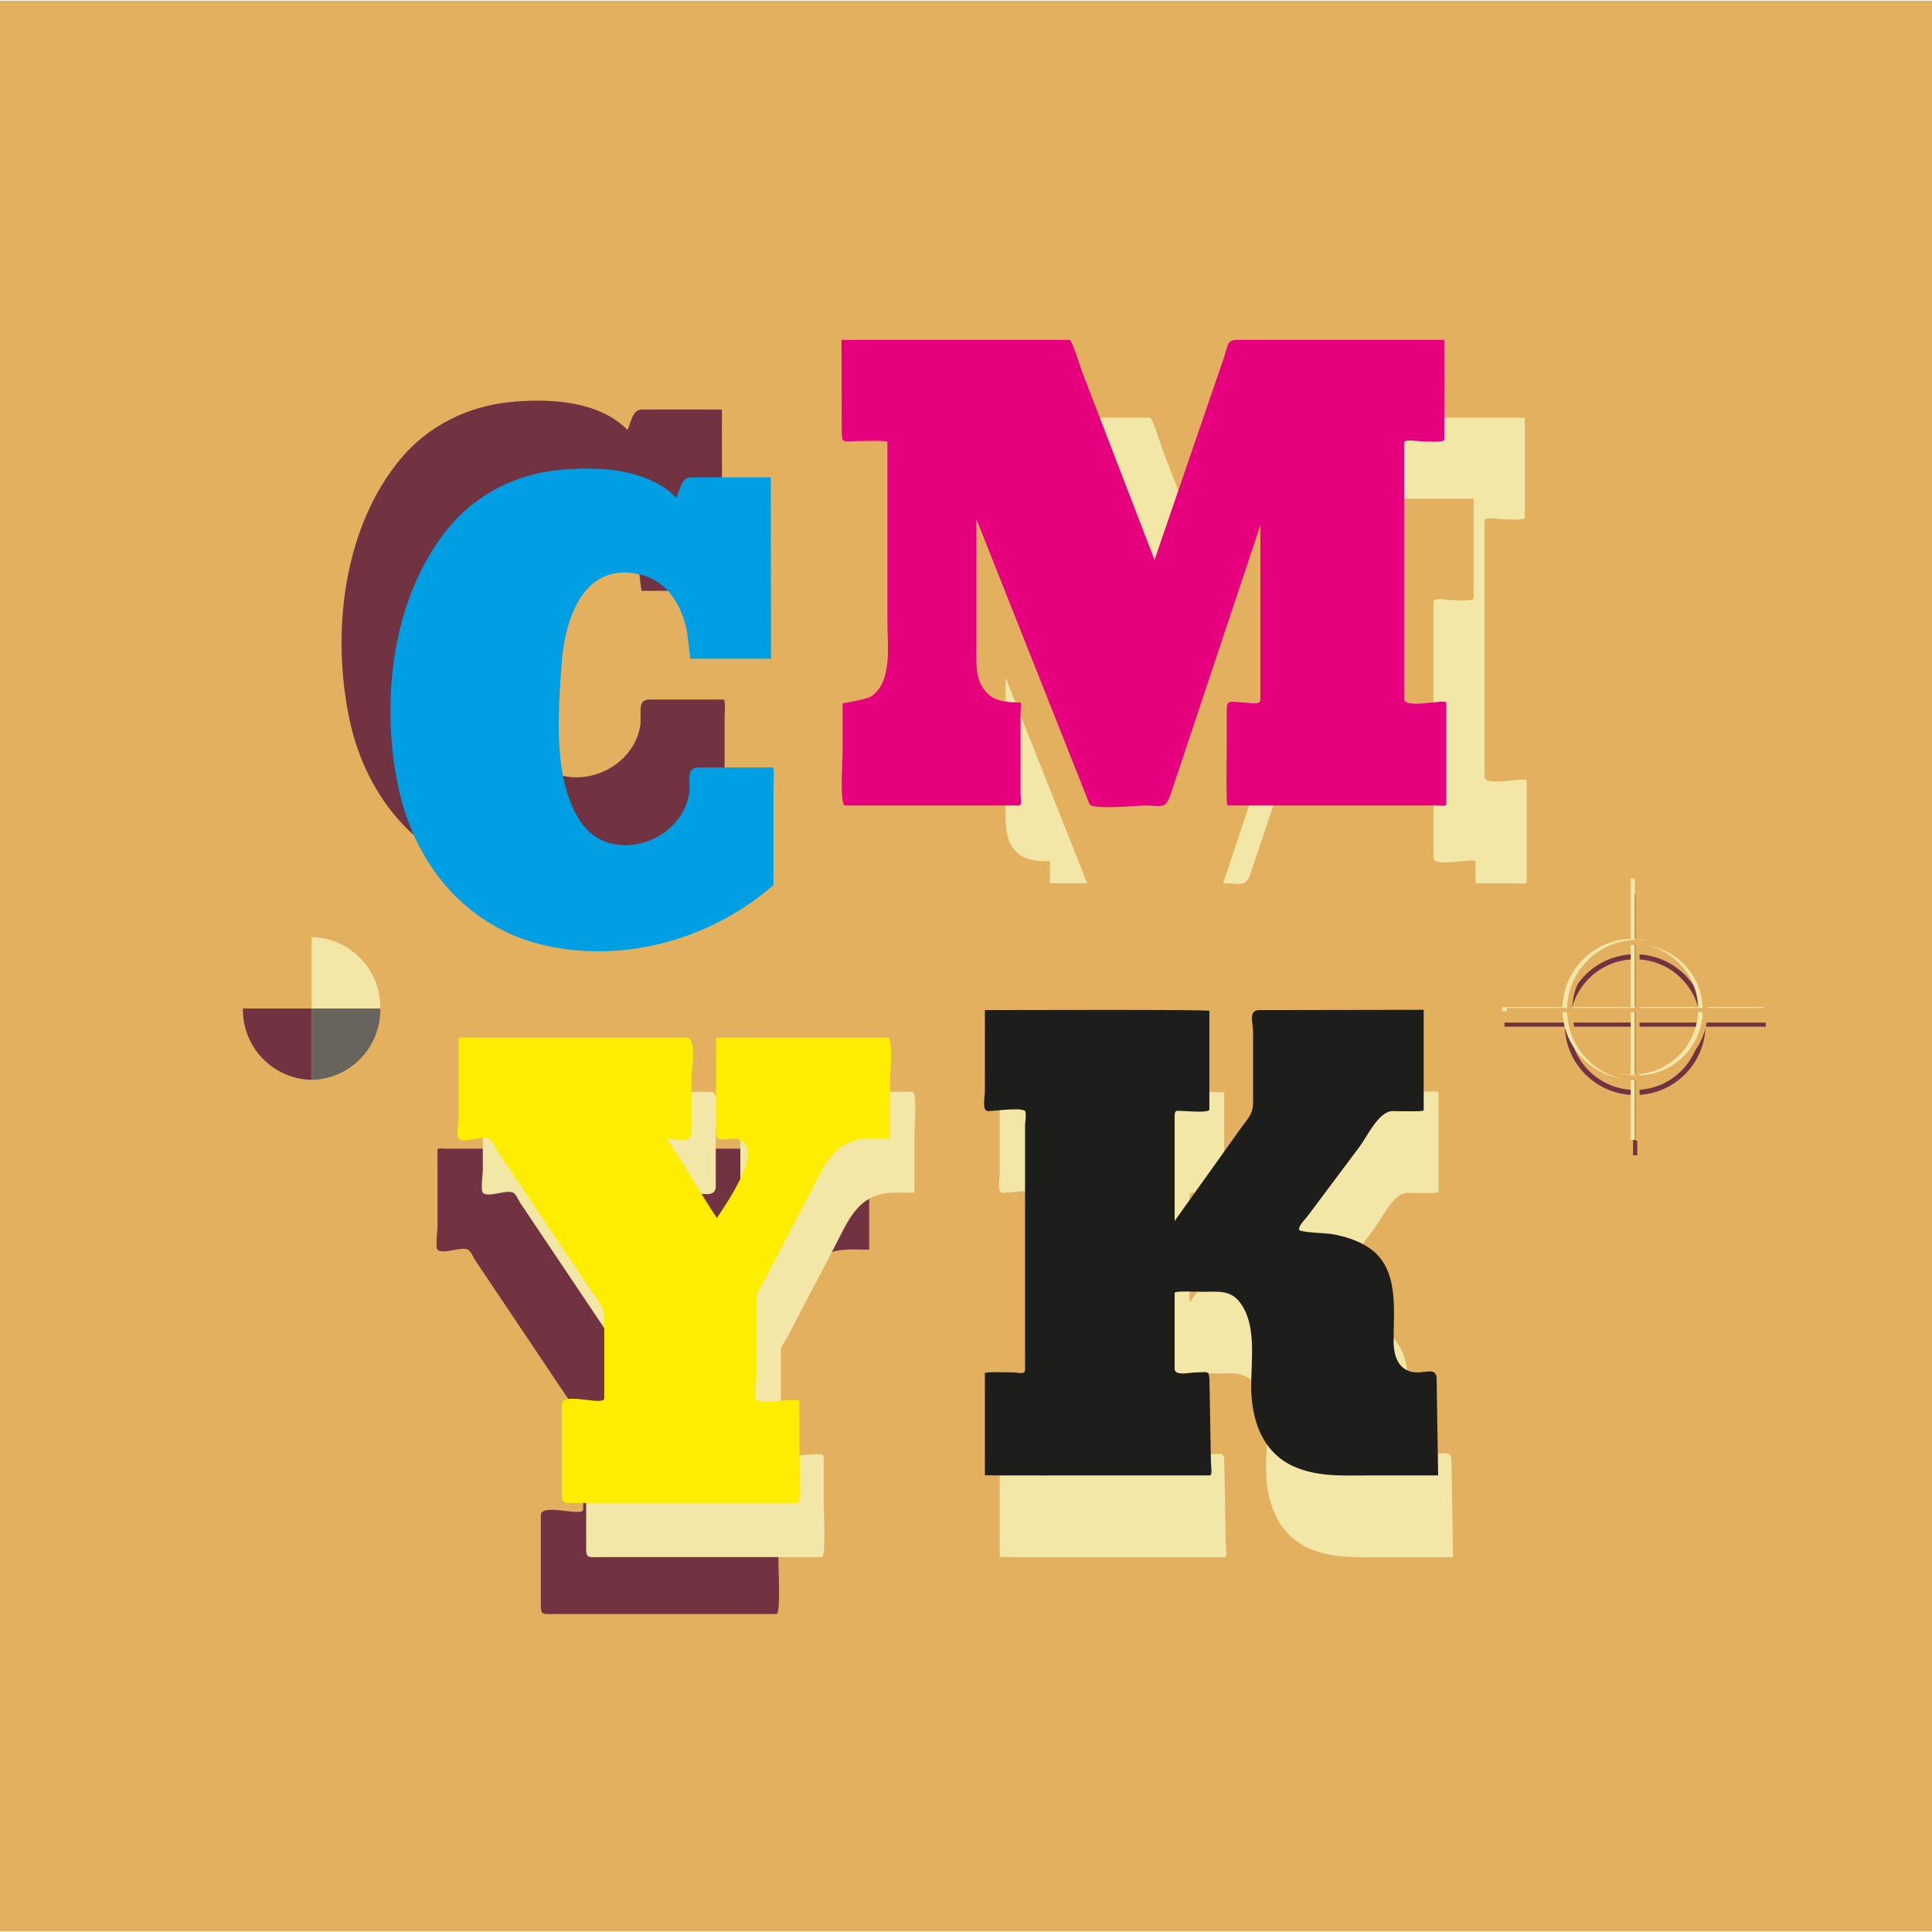
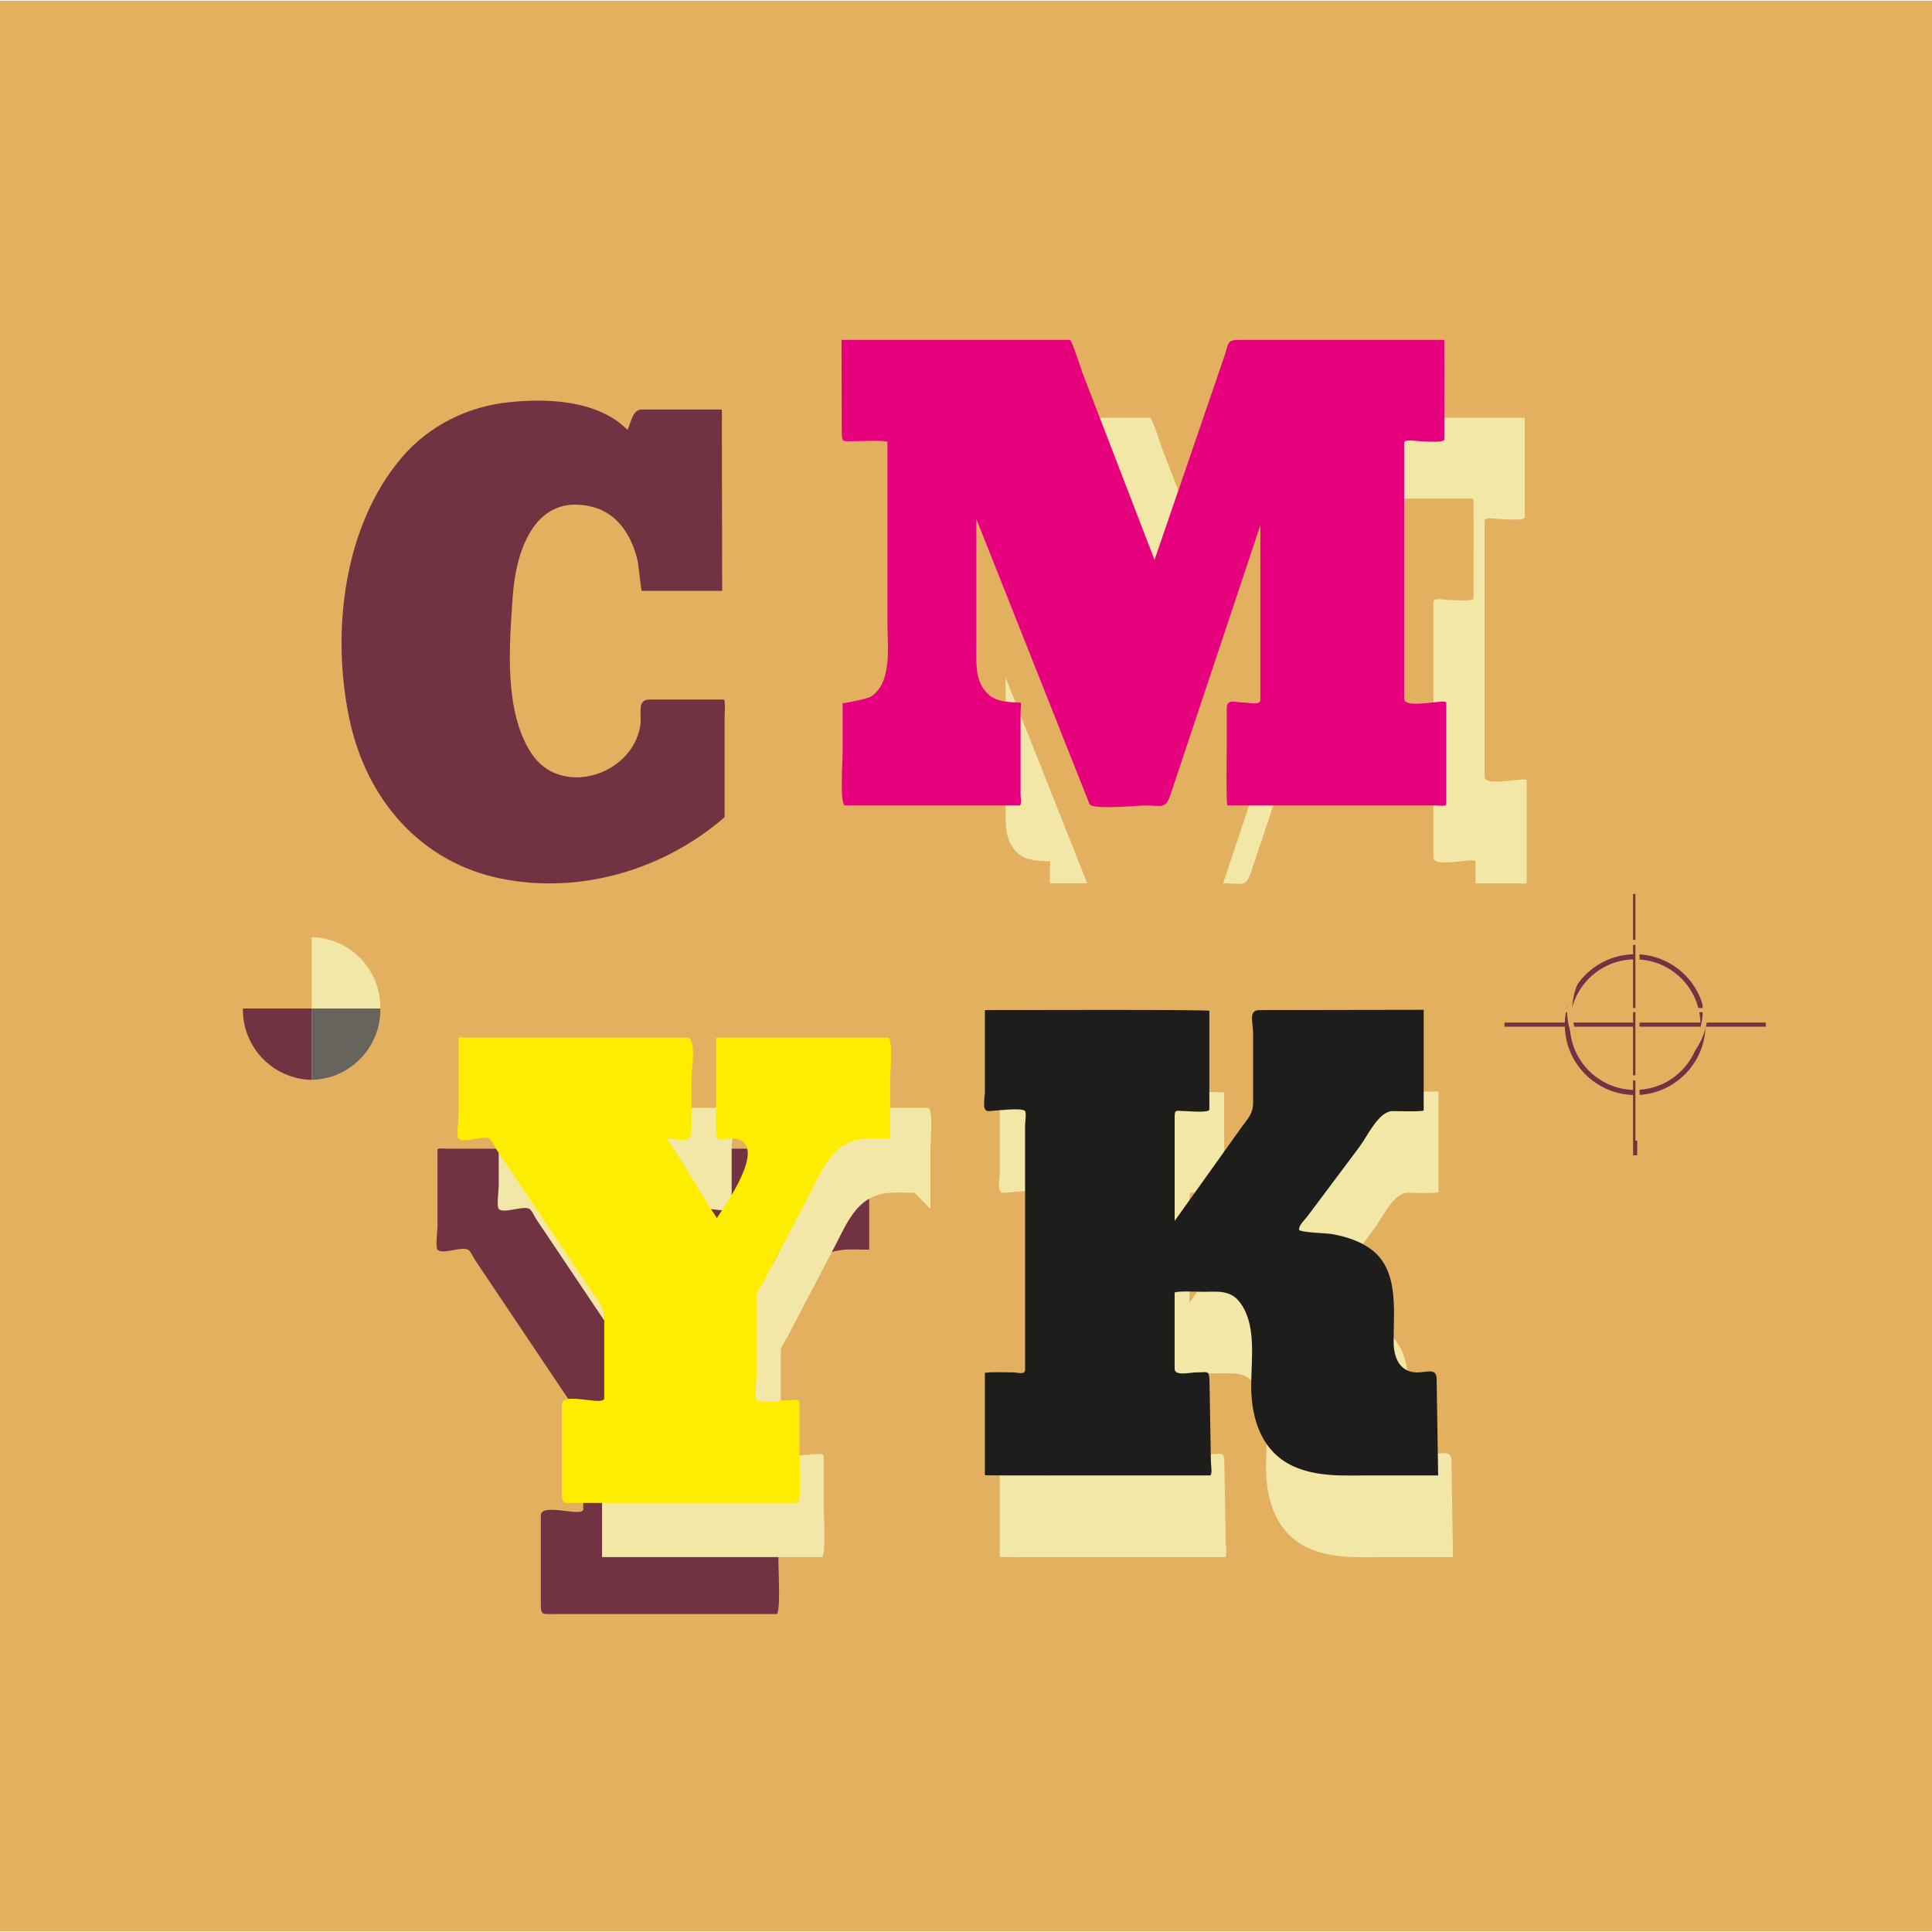
<svg xmlns="http://www.w3.org/2000/svg" viewBox="0 0 2000 2000">
  <g id="Baggrund">
    <rect x="0" y=".73" width="2000" height="1998.53" fill="#e3b060" />
  </g>
  <g id="cmyk">
-     <path d="m837.46,855.6c-63.47,55.14-150.23,79.97-231.39,63.61-82.45-16.62-139.54-81.13-157.2-166.04-18.72-89.97-5.77-199.01,54.27-269.77,28.27-33.32,68.68-52.93,110.74-57.33,40.03-4.18,92.21-2.37,123.12,28.61,3.8-8.34,5.24-21.09,14.77-21.09h82.64c.49,0,.25,15.85.25,17.02.09,56.89.17,113.78.26,170.67h-83.44c-.31,0-3.21-27.21-4-30.74-5.85-25.85-20.55-49.31-46.34-56.02-58.84-15.3-79.54,42.94-82.99,92.4-3.55,50.82-9.29,119.09,19.39,162.74,29.89,45.5,103.3,23.5,112.49-27.92,2.29-12.12-4.26-27.91,9.69-27.91h76.86c2.02,0,.9,16.11.9,18.27v103.49Z" fill="#e3b060" />
    <path d="m750.1,845.94c-63.47,55.14-150.23,79.97-231.39,63.61-82.45-16.62-139.54-81.12-157.2-166.04-18.72-89.97-5.77-199.01,54.27-269.77,28.27-33.32,68.68-52.93,110.74-57.33,40.03-4.19,92.21-2.37,123.12,28.61,3.8-8.34,5.24-21.09,14.77-21.09h82.64c.49,0,.25,15.85.25,17.02.09,56.89.17,113.78.26,170.67h-83.44c-.31,0-3.21-27.21-4-30.74-5.85-25.85-20.55-49.31-46.34-56.02-58.84-15.3-79.54,42.94-82.99,92.4-3.55,50.82-9.29,119.09,19.39,162.74,29.89,45.5,103.3,23.5,112.49-27.92,2.29-12.12-4.26-27.91,9.69-27.91h76.86c2.02,0,.9,16.11.9,18.27v103.49Z" fill="#713342" />
    <path d="m1093.89,755.54c0,17.2-.07,32.86,13.31,44.55,8.22,7.21,22.43,7.72,32.54,7.72.92,1.24,0,7.18,0,8.65v86.87c0,2.89,1.89,11.09-1.64,11.09h-180.04c-5.7,0-2.54-46.69-2.54-53.31v-52.53c0,.4,25.29-4.38,28.9-6.64,22.89-14.32,17.51-52.42,17.51-76.31v-187.4c0-2.12-29.35-.97-32.74-.97-13.95,0-14.51,2.76-14.55-11.42-.08-31.14-.17-62.27-.25-93.41h236.22c2.3,0,12.01,30.96,12.99,33.5,10.08,26.17,20.16,52.34,30.24,78.51,14.86,38.59,29.73,77.18,44.59,115.77,15.18-44.26,30.36-88.53,45.54-132.79,8.93-26.04,17.86-52.08,26.79-78.11,4.09-11.94,2.28-16.87,14.09-16.87h213.48c.18,0,.09,65.27.09,70.24v32.83c0,3.98-22.44,1.77-26.25,1.77-3.31,0-15.35-2.62-15.35,1.96v264.79c0,11.3,43.58-.5,43.58,3.99v105.64c0,1.73-8.33.77-9.76.77h-216.72c-1.63,0-.77-56.29-.77-61.28v-38.86c0-10.9,7.75-6.48,17.41-6.48,4.61,0,17.41,3.41,17.41-2.83v-180.7c-30.92,92.7-61.84,185.39-92.76,278.09-5.53,16.58-9.04,12.05-26.95,12.05-7.14,0-54.7,4.76-57.19-1.53-17.2-43.34-34.4-86.68-51.6-130.01-21.84-55.04-43.69-110.09-65.53-165.13v137.8Z" fill="#f3e7a8" />
    <path d="m1040.93,839.27c0,17.2-.07,32.86,13.31,44.55,8.22,7.21,22.43,7.72,32.54,7.72.91,1.24,0,7.18,0,8.65v86.87c0,2.89,1.89,11.09-1.64,11.09h-180.04c-5.7,0-2.54-46.69-2.54-53.31v-52.53c0,.41,25.29-4.38,28.9-6.64,22.89-14.32,17.51-52.42,17.51-76.31v-187.4c0-2.12-29.35-.97-32.74-.97-13.95,0-14.51,2.76-14.55-11.42-.08-31.14-.17-62.27-.25-93.41h236.22c2.3,0,12.01,30.96,12.99,33.5,10.08,26.17,20.16,52.34,30.24,78.51,14.86,38.59,29.73,77.18,44.59,115.77,15.18-44.26,30.36-88.53,45.54-132.79,8.93-26.04,17.86-52.08,26.79-78.11,4.09-11.94,2.28-16.87,14.09-16.87h213.48c.18,0,.09,65.26.09,70.24v32.83c0,3.98-22.44,1.77-26.25,1.77-3.31,0-15.35-2.62-15.35,1.96v264.79c0,11.3,43.58-.5,43.58,3.99v105.64c0,1.73-8.33.77-9.76.77h-216.72c-1.63,0-.77-56.29-.77-61.27v-38.86c0-10.9,7.75-6.48,17.41-6.48,4.61,0,17.41,3.41,17.41-2.83v-180.7c-30.92,92.7-61.84,185.39-92.76,278.09-5.53,16.58-9.04,12.05-26.95,12.05-7.14,0-54.7,4.76-57.19-1.53-17.2-43.34-34.4-86.68-51.6-130.01-21.84-55.04-43.69-110.09-65.53-165.13v137.8Z" fill="#e3b060" />
    <path d="m1010.63,674.94c0,17.2-.07,32.86,13.31,44.55,8.22,7.21,22.43,7.72,32.54,7.72.91,1.24,0,7.18,0,8.65v86.87c0,2.89,1.89,11.09-1.64,11.09h-180.04c-5.71,0-2.54-46.69-2.54-53.31v-52.53c0,.41,25.29-4.38,28.9-6.64,22.89-14.32,17.51-52.42,17.51-76.31v-187.4c0-2.12-29.35-.97-32.74-.97-13.95,0-14.51,2.76-14.55-11.42-.08-31.14-.17-62.27-.25-93.41h236.22c2.3,0,12.01,30.96,12.99,33.5,10.08,26.17,20.16,52.34,30.24,78.51,14.86,38.59,29.73,77.18,44.59,115.77,15.18-44.26,30.36-88.53,45.54-132.79,8.93-26.04,17.86-52.08,26.79-78.11,4.09-11.94,2.28-16.87,14.09-16.87h213.48c.18,0,.09,65.26.09,70.24v32.83c0,3.98-22.44,1.77-26.25,1.77-3.31,0-15.35-2.62-15.35,1.96v264.79c0,11.3,43.58-.5,43.58,3.99v105.64c0,1.73-8.33.77-9.76.77h-216.71c-1.63,0-.77-56.29-.77-61.27v-38.86c0-10.9,7.74-6.48,17.41-6.48,4.61,0,17.41,3.41,17.41-2.83v-180.7c-30.92,92.7-61.84,185.39-92.76,278.09-5.53,16.58-9.04,12.05-26.95,12.05-7.14,0-54.7,4.76-57.19-1.53-17.2-43.34-34.4-86.68-51.6-130.01-21.84-55.04-43.69-110.09-65.53-165.13v137.8Z" fill="#e6007e" />
-     <path d="m800.7,916.22c-63.47,55.14-150.23,79.97-231.39,63.61-82.45-16.62-139.54-81.12-157.2-166.04-18.72-89.97-5.77-199.01,54.27-269.77,28.27-33.32,68.68-52.93,110.74-57.33,40.03-4.18,92.21-2.37,123.12,28.61,3.8-8.34,5.24-21.09,14.77-21.09h82.64c.49,0,.25,15.85.25,17.02.09,56.89.17,113.78.26,170.67h-83.44c-.31,0-3.21-27.21-4.01-30.74-5.85-25.85-20.55-49.31-46.34-56.02-58.84-15.3-79.54,42.94-82.99,92.4-3.55,50.82-9.29,119.09,19.39,162.74,29.89,45.5,103.3,23.5,112.49-27.92,2.29-12.12-4.26-27.91,9.69-27.91h76.86c2.02,0,.9,16.11.9,18.27v103.49Z" fill="#009fe3" />
    <path d="m899.76,1293.68c-12.49,0-26.27-1.45-38.35,2.37-22.33,7.08-32.05,29.41-42.31,49.59-10.47,20.16-21.08,40.24-31.62,60.36-6.46,12.33-12.92,24.65-19.38,36.98-2.17,4.13-6.73,9.67-6.73,14.58v83.24c0,3.48-2.39,20.78,0,23.41,3.58,3.95,30.53,0,36.05,0,9.32,0,8.38-.81,8.38,8.65v44.65c0,5.87,2.44,53.31-1.97,53.31h-227.5c-17.52,0-16.46,2.36-16.46-16.66v-85.37c0-13.96,43.87,2.61,43.87-6.51v-81.35c0-13.95-7.65-21.07-15.38-32.59-16.96-25.28-33.92-50.56-50.88-75.84-15.21-22.68-30.43-45.36-45.64-68.04-1.65-2.46-4.6-9.36-7.24-10.79-6.92-3.74-26.34,5.47-31.69,0-2.35-2.4,0-20.3,0-23.6v-80.14c0-1.77,7.7-.8,9.13-.8h227.04c11.02,0,4.94,33.08,4.94,42.27v55.6c0,12.67-15.61,6.66-25.75,6.66,18.54,26.55,34.11,55.29,52.07,82.26,7.88-12.54,51.84-72.98,21.37-81.82-7.43-2.13-22.22,4.97-22.22-5.16v-99.62c0-.43,36.56-.2,38.94-.2h138.71c5.97,0,2.63,36.31,2.63,42.27v62.26Z" fill="#713342" />
-     <path d="m946.68,1234.77c-12.5,0-26.27-1.45-38.35,2.37-22.33,7.08-32.05,29.41-42.31,49.59-10.47,20.16-21.08,40.24-31.62,60.36-6.46,12.33-12.92,24.65-19.38,36.98-2.17,4.13-6.73,9.67-6.73,14.58v83.24c0,3.48-2.39,20.78,0,23.41,3.58,3.95,30.53,0,36.05,0,9.32,0,8.38-.81,8.38,8.65v44.65c0,5.87,2.44,53.31-1.97,53.31h-227.5c-17.52,0-16.46,2.36-16.46-16.66v-85.37c0-13.96,43.87,2.61,43.87-6.51v-81.35c0-13.95-7.65-21.07-15.38-32.59-16.96-25.28-33.92-50.56-50.88-75.84-15.21-22.68-30.43-45.36-45.64-68.04-1.65-2.46-4.6-9.36-7.24-10.79-6.92-3.74-26.34,5.47-31.69,0-2.35-2.4,0-20.3,0-23.6v-80.14c0-1.77,7.7-.8,9.13-.8h227.04c11.02,0,4.94,33.08,4.94,42.27v55.6c0,12.67-15.61,6.66-25.75,6.66,18.54,26.55,34.11,55.29,52.07,82.26,7.88-12.54,51.84-72.98,21.37-81.82-7.43-2.13-22.22,4.97-22.22-5.16v-99.62c0-.43,36.56-.2,38.94-.2h138.71c5.97,0,2.63,36.31,2.63,42.27v62.26Z" fill="#f3e7a8" />
+     <path d="m946.68,1234.77c-12.5,0-26.27-1.45-38.35,2.37-22.33,7.08-32.05,29.41-42.31,49.59-10.47,20.16-21.08,40.24-31.62,60.36-6.46,12.33-12.92,24.65-19.38,36.98-2.17,4.13-6.73,9.67-6.73,14.58v83.24c0,3.48-2.39,20.78,0,23.41,3.58,3.95,30.53,0,36.05,0,9.32,0,8.38-.81,8.38,8.65v44.65c0,5.87,2.44,53.31-1.97,53.31h-227.5v-85.37c0-13.96,43.87,2.61,43.87-6.51v-81.35c0-13.95-7.65-21.07-15.38-32.59-16.96-25.28-33.92-50.56-50.88-75.84-15.21-22.68-30.43-45.36-45.64-68.04-1.65-2.46-4.6-9.36-7.24-10.79-6.92-3.74-26.34,5.47-31.69,0-2.35-2.4,0-20.3,0-23.6v-80.14c0-1.77,7.7-.8,9.13-.8h227.04c11.02,0,4.94,33.08,4.94,42.27v55.6c0,12.67-15.61,6.66-25.75,6.66,18.54,26.55,34.11,55.29,52.07,82.26,7.88-12.54,51.84-72.98,21.37-81.82-7.43-2.13-22.22,4.97-22.22-5.16v-99.62c0-.43,36.56-.2,38.94-.2h138.71c5.97,0,2.63,36.31,2.63,42.27v62.26Z" fill="#f3e7a8" />
    <path d="m921.53,1178.7c-12.5,0-26.27-1.45-38.35,2.37-22.33,7.08-32.05,29.41-42.31,49.59-10.47,20.16-21.08,40.24-31.62,60.36-6.46,12.33-12.92,24.65-19.38,36.98-2.17,4.13-6.73,9.67-6.73,14.58v83.24c0,3.48-2.39,20.78,0,23.41,3.58,3.95,30.53,0,36.05,0,9.32,0,8.38-.81,8.38,8.65v44.65c0,5.87,2.44,53.31-1.97,53.31h-227.5c-17.52,0-16.46,2.36-16.46-16.66v-85.37c0-13.96,43.87,2.61,43.87-6.51v-81.35c0-13.95-7.65-21.07-15.38-32.59-16.96-25.28-33.92-50.56-50.88-75.84-15.21-22.68-30.43-45.36-45.64-68.04-1.65-2.46-4.6-9.36-7.24-10.79-6.92-3.74-26.34,5.47-31.69,0-2.35-2.4,0-20.3,0-23.6v-80.14c0-1.77,7.7-.8,9.13-.8h227.04c11.02,0,4.94,33.08,4.94,42.27v55.6c0,12.67-15.61,6.66-25.75,6.66,18.54,26.55,34.11,55.29,52.07,82.26,7.88-12.54,51.84-72.98,21.37-81.82-7.43-2.13-22.22,4.97-22.22-5.16v-99.62c0-.43,36.56-.2,38.94-.2h138.71c5.97,0,2.63,36.31,2.63,42.27v62.26Z" fill="#ffed00" />
    <path d="m970.44,1101.46c22.65,0,232.34-.79,232.34.8v101.98c0,3.99-21.65,1.76-25.46,1.76-8.67,0-10.48-2.46-10.48,6.3v107.44c22.99-32.19,45.97-64.38,68.96-96.57,6.98-9.78,12.26-14.17,12.26-26.07v-72.04c0-10.98-5.24-23.59,6.57-23.61,19.02-.03,38.04-.06,57.07-.1,37.65-.06,75.3-.13,112.95-.19v104.04c0,1.7-28.62.8-31.97.8-14.63,0-26.15,25.85-34.53,37.04-17.92,23.93-35.84,47.86-53.76,71.8-2.74,3.66-8.79,8.91-8.79,13.82,0,3,27.99,3.68,33.25,4.55,14.2,2.36,28.94,6.89,40.9,15.53,29.4,21.24,23.76,63.1,23.76,95.72,0,17.74,6.98,32.09,24.47,32.09,9.77,0,19.89-4.97,20.07,6.48.46,28.79.91,57.58,1.37,86.37.07,4.59.15,9.18.22,13.76h-69.52c-26.94,0-55.27,2.04-80.53-9.54-32.2-14.77-43.51-48.25-43.51-83.03,0-28.05,6.15-65.08-12.84-87.99-9.74-11.75-23.44-9.5-36.7-9.5-3.13,0-29.7-1.17-29.7,1v78.64c0,7.97,15.69,3.81,21.79,3.81,12.44,0,14.09-3.08,14.31,9.5.49,27.81.98,55.61,1.47,83.42.06,3.52,1.89,13.69-1.26,13.69h-102.23c-8.69,0-130.49.21-130.49-.2v-105.64c0-1.66,26.73-.77,29.71-.77,4.45,0,11.89,2.86,11.89-2.8v-253.32c0-2.21,1.5-12.67,0-14.42-3.53-4.12-32.31,0-38.17,0-6.85,0-3.43-14.37-3.43-20.26v-84.28Z" fill="#e3b060" />
    <path d="m1034.95,1130.23c22.65,0,232.34-.79,232.34.8v101.98c0,3.99-21.65,1.76-25.46,1.76-8.67,0-10.48-2.46-10.48,6.3v107.44c22.99-32.19,45.97-64.38,68.96-96.57,6.98-9.78,12.26-14.17,12.26-26.07v-72.04c0-10.98-5.24-23.59,6.57-23.61,19.02-.03,38.04-.06,57.07-.1,37.65-.06,75.3-.13,112.95-.19v104.03c0,1.7-28.62.8-31.97.8-14.63,0-26.15,25.85-34.53,37.04-17.92,23.93-35.84,47.86-53.76,71.8-2.74,3.66-8.79,8.91-8.79,13.82,0,3,27.99,3.68,33.25,4.55,14.2,2.36,28.94,6.89,40.9,15.53,29.4,21.24,23.76,63.1,23.76,95.72,0,17.74,6.98,32.09,24.47,32.09,9.77,0,19.89-4.97,20.07,6.48.46,28.79.91,57.58,1.37,86.37.07,4.59.15,9.17.22,13.76h-69.52c-26.94,0-55.27,2.04-80.53-9.54-32.2-14.77-43.51-48.25-43.51-83.03,0-28.05,6.16-65.08-12.84-87.99-9.74-11.75-23.44-9.5-36.7-9.5-3.13,0-29.7-1.17-29.7,1v78.64c0,7.97,15.69,3.81,21.79,3.81,12.44,0,14.09-3.08,14.31,9.5.49,27.81.98,55.61,1.47,83.42.06,3.52,1.89,13.69-1.26,13.69h-102.23c-8.69,0-130.49.21-130.49-.2v-105.64c0-1.66,26.73-.77,29.71-.77,4.45,0,11.89,2.86,11.89-2.81v-253.31c0-2.21,1.5-12.67,0-14.42-3.53-4.12-32.31,0-38.17,0-6.85,0-3.43-14.37-3.43-20.26v-84.28Z" fill="#f3e7a8" />
    <path d="m1019.58,1045.64c22.65,0,232.34-.79,232.34.8v101.98c0,3.99-21.65,1.76-25.46,1.76-8.67,0-10.48-2.46-10.48,6.3v107.44c22.99-32.19,45.97-64.38,68.96-96.57,6.98-9.78,12.26-14.17,12.26-26.07v-72.04c0-10.98-5.24-23.59,6.57-23.61,19.02-.03,38.04-.06,57.07-.1,37.65-.06,75.3-.13,112.95-.19v104.04c0,1.7-28.62.8-31.97.8-14.63,0-26.15,25.85-34.53,37.04-17.92,23.93-35.84,47.86-53.76,71.8-2.74,3.66-8.79,8.91-8.79,13.82,0,3,27.99,3.68,33.25,4.55,14.2,2.36,28.94,6.89,40.9,15.53,29.4,21.24,23.76,63.1,23.76,95.72,0,17.74,6.98,32.09,24.47,32.09,9.77,0,19.89-4.97,20.07,6.48.46,28.79.91,57.58,1.37,86.37.07,4.59.15,9.18.22,13.76h-69.52c-26.94,0-55.27,2.04-80.53-9.54-32.2-14.77-43.51-48.25-43.51-83.03,0-28.05,6.15-65.08-12.84-87.99-9.74-11.75-23.44-9.5-36.7-9.5-3.13,0-29.7-1.17-29.7,1v78.64c0,7.97,15.69,3.81,21.79,3.81,12.44,0,14.09-3.08,14.31,9.5.49,27.81.98,55.61,1.47,83.42.06,3.52,1.89,13.69-1.26,13.69h-102.23c-8.69,0-130.49.21-130.49-.2v-105.64c0-1.66,26.73-.77,29.71-.77,4.45,0,11.89,2.86,11.89-2.8v-253.32c0-2.21,1.5-12.67,0-14.42-3.53-4.12-32.31,0-38.17,0-6.85,0-3.43-14.37-3.43-20.26v-84.28Z" fill="#1d1d1b" />
    <path d="m1690.56,925.45h4.3v62.43c38.52,1.12,69.55,32.15,70.67,70.67h62.43v4.3h-62.43c-1.12,38.52-32.15,69.55-70.67,70.67v62.42h-4.3v-62.42c-38.52-1.12-69.55-32.15-70.67-70.67h-62.43v-4.3h62.43c1.12-38.52,32.15-69.55,70.67-70.67v-62.43h0Zm4.3,67.68v65.41h65.41c-1.11-35.62-29.79-64.3-65.41-65.41h0Zm65.41,69.72h-65.41v65.41c35.62-1.12,64.3-29.79,65.41-65.41h0Zm-69.72,65.41v-65.41h-65.41c1.12,35.62,29.79,64.3,65.41,65.41h0Zm-65.41-69.72h65.41v-65.41c-35.62,1.12-64.3,29.79-65.41,65.41Z" fill="#713342" fill-rule="evenodd" />
-     <path d="m1688.14,909.44h4.3v62.43c38.52,1.12,69.55,32.15,70.67,70.67h62.43v4.3h-62.43c-1.12,38.52-32.15,69.55-70.67,70.67v62.42h-4.3v-62.42c-38.52-1.12-69.55-32.15-70.67-70.67h-62.43v-4.3h62.43c1.12-38.52,32.15-69.55,70.67-70.67v-62.43h0Zm4.3,67.68v65.41h65.41c-1.12-35.62-29.79-64.3-65.41-65.41h0Zm65.41,69.72h-65.41v65.41c35.62-1.12,64.3-29.79,65.41-65.41h0Zm-69.72,65.41v-65.41h-65.41c1.12,35.62,29.79,64.3,65.41,65.41h0Zm-65.41-69.71h65.41v-65.41c-35.62,1.12-64.3,29.79-65.41,65.41Z" fill="#f3e7a8" fill-rule="evenodd" />
    <path d="m1692.96,910.42h4.3v62.43c38.52,1.12,69.55,32.15,70.67,70.67h62.42v4.3h-62.42c-1.12,38.52-32.15,69.55-70.67,70.67v62.43h-4.3v-62.43c-38.52-1.12-69.55-32.15-70.67-70.67h-62.43v-4.3h62.43c1.12-38.52,32.15-69.55,70.67-70.67v-62.43h0Zm4.3,67.68v65.41h65.41c-1.11-35.62-29.79-64.3-65.41-65.41h0Zm65.41,69.72h-65.41v65.41c35.62-1.12,64.3-29.79,65.41-65.41h0Zm-69.71,65.41v-65.41h-65.41c1.12,35.62,29.79,64.3,65.41,65.41h0Zm-65.41-69.72h65.41v-65.41c-35.62,1.12-64.3,29.79-65.41,65.41Z" fill="#e3b060" fill-rule="evenodd" />
-     <path d="m322.51,1043.98v-73.89c-39.42.81-71.12,33-71.12,72.61,0,.43.02.85.03,1.28h71.09Z" fill="#e3b060" fill-rule="evenodd" />
    <path d="m322.58,1043.98v-73.89c39.42.81,71.12,33,71.12,72.61,0,.43-.02.85-.03,1.28h-71.09Z" fill="#f3e7a8" fill-rule="evenodd" />
    <path d="m322.55,1043.98v73.89c-39.42-.81-71.12-33-71.12-72.61,0-.43.02-.85.03-1.28h71.09Z" fill="#713342" fill-rule="evenodd" />
    <path d="m322.61,1043.98v73.89c39.42-.81,71.12-33,71.12-72.61,0-.43-.02-.85-.03-1.28h-71.09Z" fill="#66645d" fill-rule="evenodd" />
  </g>
</svg>